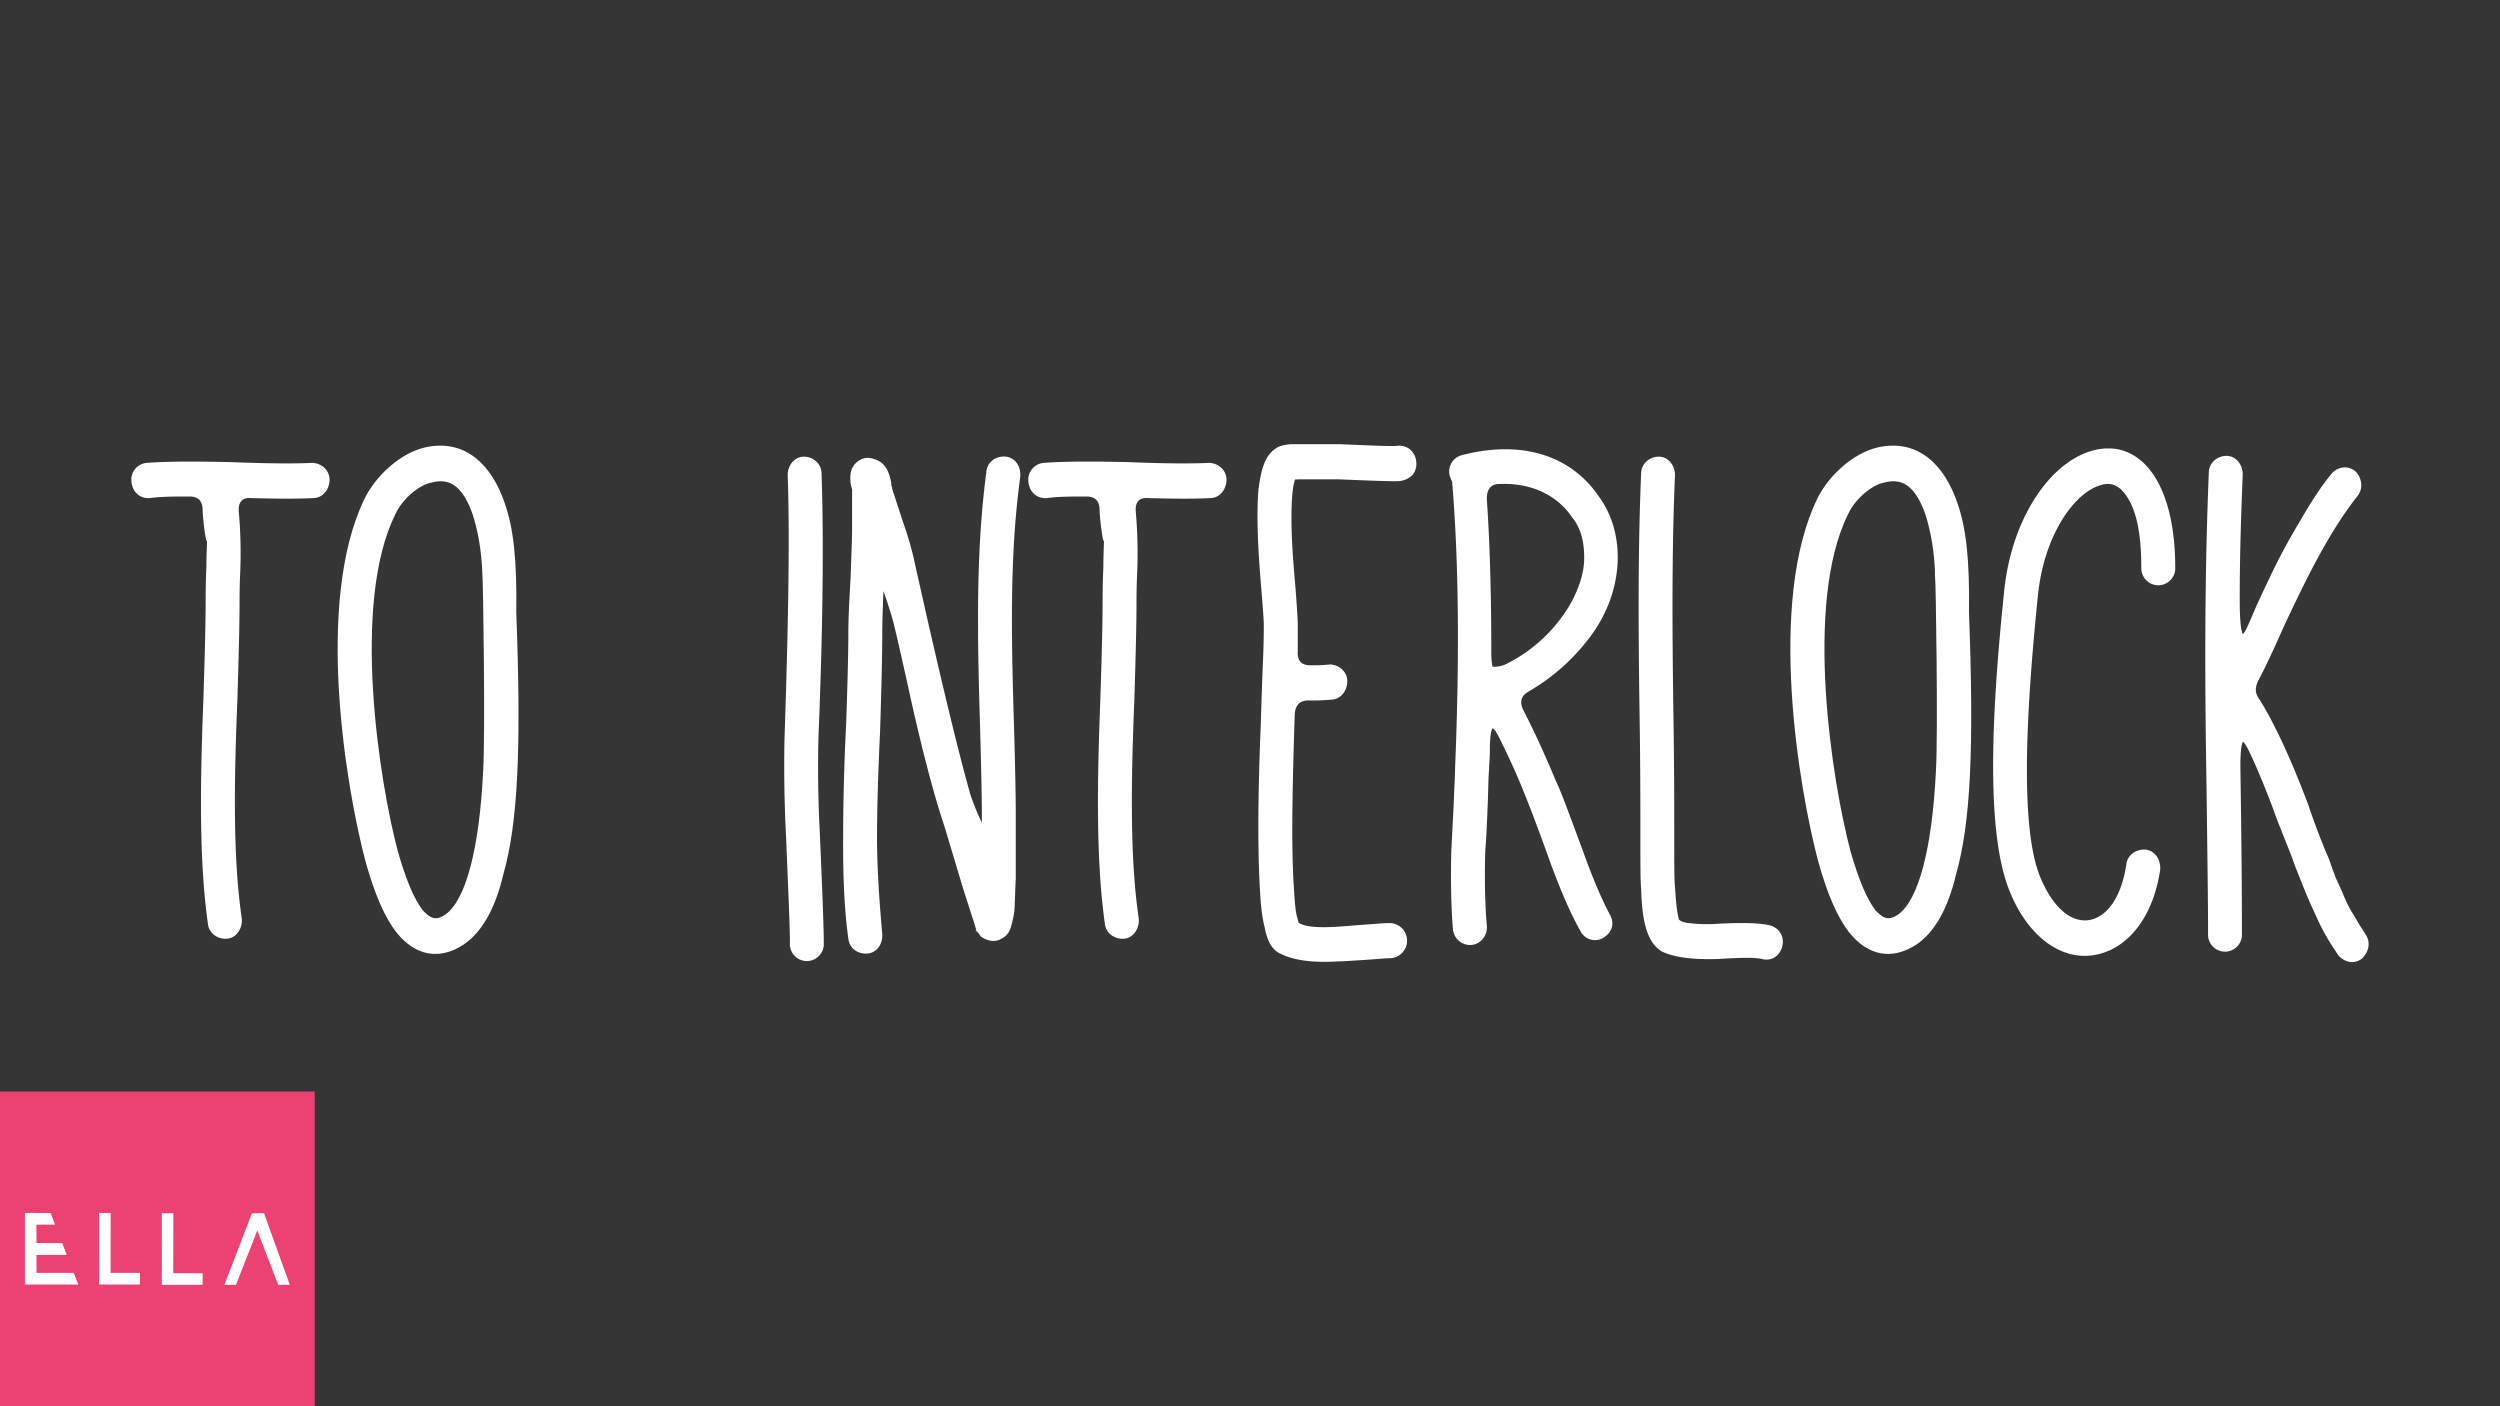
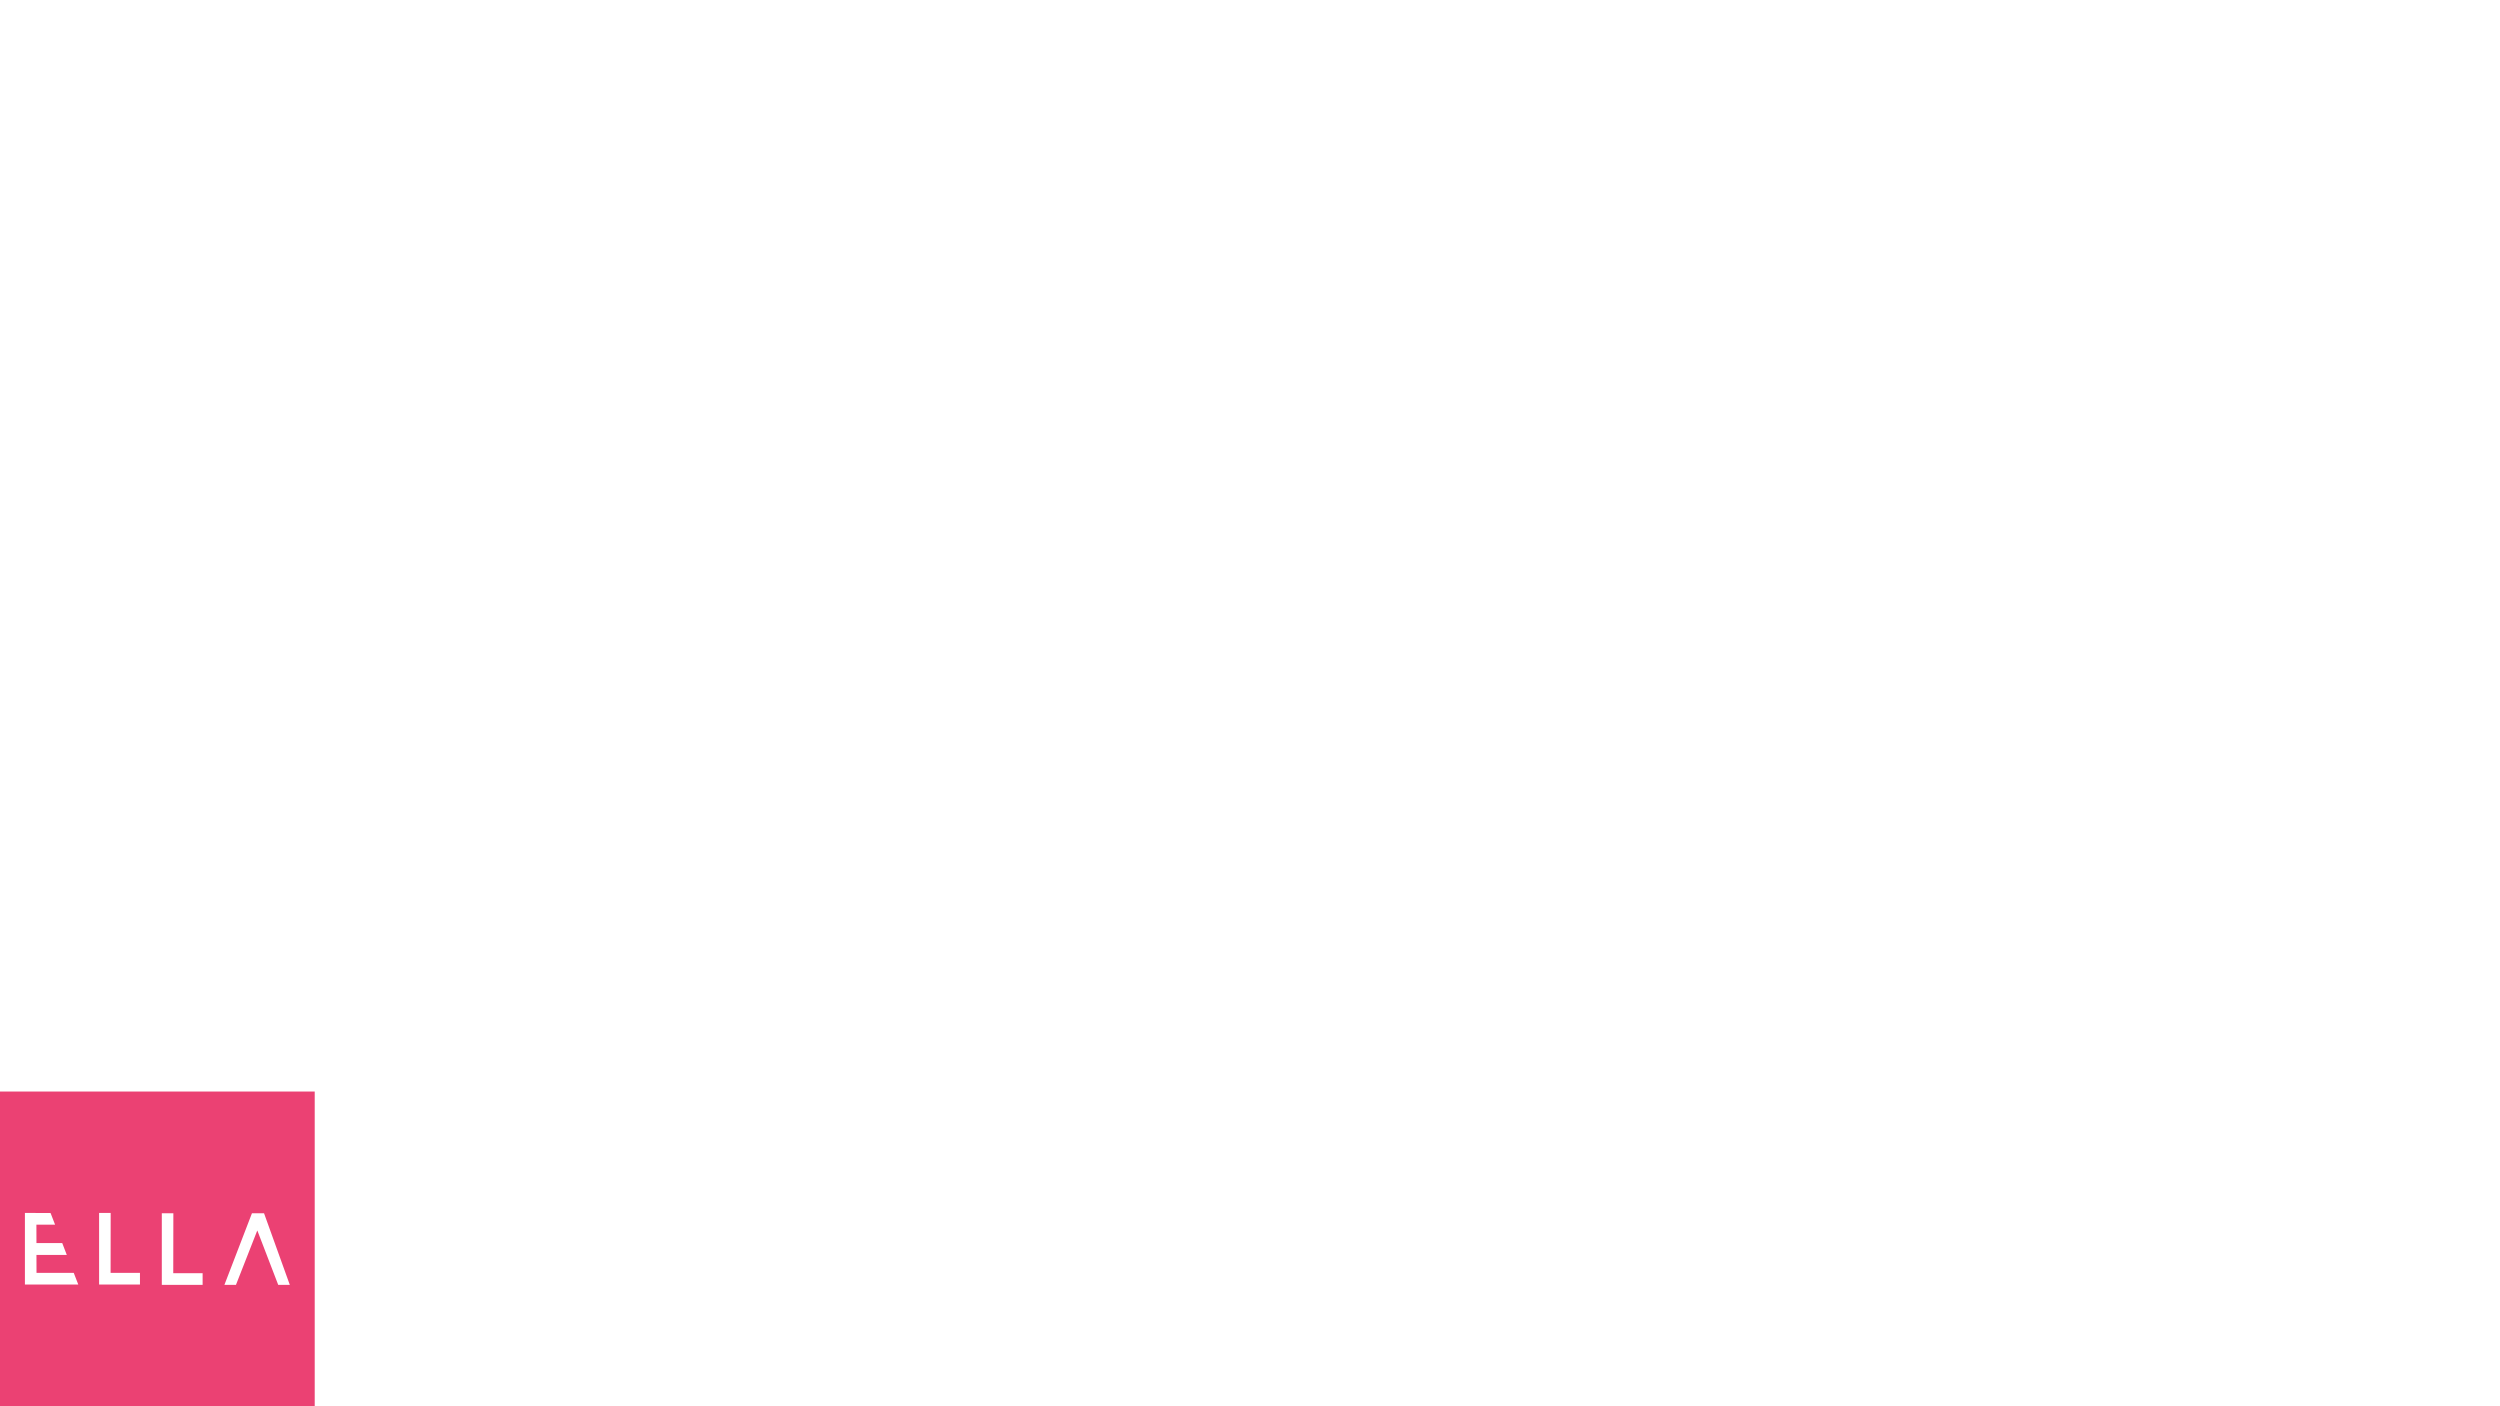
<svg xmlns="http://www.w3.org/2000/svg" id="Layer_1" data-name="Layer 1" viewBox="0 0 1920 1080">
  <defs>
    <style>.cls-1{fill:#353535;}.cls-2{fill:#eb4173;}.cls-3,.cls-4{fill:#fff;}.cls-4{stroke:#fff;stroke-miterlimit:10;stroke-width:3px;}</style>
  </defs>
  <title>Verbs33</title>
-   <rect class="cls-1" width="1920" height="1080" />
  <rect class="cls-2" y="838.3" width="241.7" height="241.7" />
  <path class="cls-3" d="M84.94,977.58h22.55v8.95H76.11v-55H85Z" />
  <path class="cls-3" d="M133.06,977.83h22.55v8.94H124.27v-55h8.87Z" />
  <polygon class="cls-3" points="213.67 986.77 222.57 986.77 202.78 931.77 193.5 931.77 172.35 986.77 181.22 986.77 197.54 945.13 197.67 945.13 213.67 986.77" />
  <polygon class="cls-3" points="56.65 977.58 28.04 977.58 28 963.77 51.29 963.77 47.79 954.65 28 954.65 27.96 940.55 42.3 940.55 38.84 931.61 19.13 931.52 19.13 986.53 60.12 986.53 56.65 977.58" />
  <path class="cls-4" d="M251.6,368.42c0,6.6-4.61,12.6-10.95,12.6-10.94.6-27.07.6-47.81,0-8.06-.6-11.52,4.2-10.94,12a362.76,362.76,0,0,1,1.15,45c-.58,12.6-.58,20.4-.58,24,0,16.2-.57,41.4-1.72,76.8-2.88,70.2-2.88,123.6,3.45,166.8.58,6.6-3.45,13.2-9.79,13.8s-12.67-3.6-13.25-10.2c-6.33-45-6.33-100.2-3.45-172.2,1.15-35.4,1.72-60.6,1.72-75,0-5.4,0-13.8.58-26.4,0-10.8.58-18.6.58-25.8,0,16.2-3.46-12-3.46-18,0-7.8-4-12-11.52-12-11.52,0-21.89,0-30.53,1.2-6.91.6-12.09-4.2-12.67-11.4A11.41,11.41,0,0,1,112.78,357c15.55-1.2,36.86-1.2,64.51-.6,29.38,1.2,50.11,1.2,62.21.6C245.84,357,251.6,361.82,251.6,368.42Z" />
  <path class="cls-4" d="M395,470.42c4,105.6,1.15,161.4-9.8,200.4-6.33,27-16.7,44.4-30,53.4-18.43,12-35.71,7.8-49-8.4-9.21-11.4-17.28-30-24.19-55.2-14.4-54.6-39.17-198-.58-277.2,8.64-17.4,27.08-34.2,45.51-38.4,29.95-6.6,49.53,13.2,59.33,42C392.71,405.62,395.59,429,395,470.42Zm-23-28.8c-.58-18.6-3.46-34.2-7.49-46.8-6.91-19.8-16.71-30-32.83-25.8-11,1.8-24.2,13.8-29.38,25.2-34.56,69.6-12.1,207.6,1.73,259.8,6.33,22.2,12.67,37.2,19.58,46.2,6.91,7.2,11.52,8.4,19,3.6,16.7-11.4,27.07-52.2,29.95-111.6C374.28,562.82,372.55,447,372,441.62Z" />
  <path class="cls-4" d="M629.44,363.62c1.72,48.6,1.15,115.8-2.31,201-.57,19.8-.57,45.6,1.15,78.6,1.73,41.4,2.88,68.4,2.88,81a11.53,11.53,0,1,1-23,0c0-11.4-1.15-37.8-2.88-79.8-1.73-33.6-1.73-60.6-1.15-81,2.88-87,4-153,2.31-198.6,0-6.6,4.6-12.6,10.94-12.6S629.44,357,629.44,363.62Z" />
-   <path class="cls-4" d="M755.57,627q0-22.5-1.73-81c-2.3-77.4-1.72-130.8,5.19-183.6.57-6.6,6.33-10.8,13.25-10.2,6.33.6,10.36,6.6,9.79,13.8-6.91,51-7.49,102.6-5.19,178.8,1.16,37.8,1.73,65.4,1.73,82.2v47.4c-.57,10.8-.57,19.2-1.15,25.8-.58,3.6-1.15,6-1.73,8.4-1.15,5.4-2.88,9-8.06,11.4-4.61,2.4-9.79.6-13.25-1.8-.58-.6-1.15-1.8-1.73-2.4a11.67,11.67,0,0,1-2.3-4.8c-.58-1.8-1.15-4.2-2.31-7.2l-6.91-21.6-14.4-48c-8.64-25.8-17.28-59.4-26.49-100.8-4.61-21-8.64-39-12.1-53.4-2.3-10.2-10.94-34.2-10.94-34.2-.58,17.4-1.16,30.6-1.16,39.6q0,24.3-1.72,77.4c-1.73,36-2.31,63-2.31,80.4,0,18,1.15,42.6,4,73.8.58,7.2-3.45,13.2-9.79,13.8-6.91.6-12.67-3.6-13.25-10.2-2.88-20.4-4-44.4-4-72s.58-58.2,2.31-91.8c1.15-33,1.72-57,1.72-71.4q0-13.5,1.73-41.4c.58-17.4,1.15-30.6,1.15-39.6v-28.8s-.57-1.8-1.15-4.2c-.57-6.6-.57-12.6,6.34-16.8,2.88-1.8,6.33-1.8,9.79-.6,6.34,1.8,9.79,6.6,11.52,14.4a12.07,12.07,0,0,1,.58,4.8c0,.6.57.6.57,1.2s.58,3,2.31,7.8c1.15,4.2,3.45,10.2,5.76,18a256.88,256.88,0,0,1,8.06,26.4c1.73,7.2,32.83,150,49,200.4l-5.18-17.4c3.45,11.4,12.09,30,12.09,27Z" />
-   <path class="cls-4" d="M940.46,368.42c0,6.6-4.6,12.6-10.94,12.6-10.94.6-27.07.6-47.81,0-8.06-.6-11.52,4.2-10.94,12a362.76,362.76,0,0,1,1.15,45c-.58,12.6-.58,20.4-.58,24,0,16.2-.57,41.4-1.72,76.8-2.88,70.2-2.88,123.6,3.45,166.8.58,6.6-3.45,13.2-9.79,13.8s-12.67-3.6-13.25-10.2c-6.33-45-6.33-100.2-3.45-172.2,1.15-35.4,1.72-60.6,1.72-75,0-5.4,0-13.8.58-26.4,0-10.8.58-18.6.58-25.8,0,16.2-3.46-12-3.46-18,0-7.8-4-12-11.52-12-11.52,0-21.89,0-30.53,1.2-6.91.6-12.09-4.2-12.67-11.4A11.41,11.41,0,0,1,801.65,357c15.55-1.2,36.86-1.2,64.51-.6,29.38,1.2,50.11,1.2,62.21.6C934.7,357,940.46,361.82,940.46,368.42Z" />
  <path class="cls-4" d="M1003.24,366.62c-6.33,0-9.79,0-9.79.6-1.15,2.4-1.73,6-2.3,10.8-1.73,18.6-.58,42,2.3,73.8,1.15,15,1.73,24.6,1.73,27.6v20.4c-.58,8.4,3.46,12.6,10.94,12.6a115.81,115.81,0,0,0,15-.6c6.34,0,12.1,4.8,12.1,11.4s-4.61,12.6-11,12.6a150.36,150.36,0,0,1-17.28.6c-7.49,0-11.52,4.2-12.09,12-1.73,55.2-2.88,101.4-.58,134.4.58,10.2,1.15,18,2.88,23.4,0,.6.58,1.8.58,2.4,0,1.2,2.88,3,9.21,4.2,12.1,1.8,26.5,0,43.2-1.2,8.64-.6,15-1.2,19-1.2a12,12,0,0,1,0,24c-3.46,0-9.22.6-17.28,1.2-10.37.6-17.86,1.2-21.89,1.2q-28.51,1.8-43.2-5.4c-7.49-3-10.37-10.8-12.09-19.8q-2.6-9.9-3.46-27c-2.3-36.6-1.15-88.8.58-128.4.57-19.8,1.15-36,1.72-49.8.58-13.2.58-22.2.58-27q0-3.6-1.73-25.2c-2.88-33-4-59.4-2.3-78.6,1.73-12.6,4-24.6,12.67-30,2.3-1.8,5.76-2.4,10.37-3h37.44c27.65,1.2,42.62,1.8,44.93,1.2,6.91-.6,12.09,4.2,12.67,10.8a11.84,11.84,0,0,1-2.31,9,15.11,15.11,0,0,1-8.06,4.2c-2.88.6-19,0-47.81-1.2h-24.77Z" />
  <path class="cls-4" d="M1117.86,619.22c.58-15,1.15-24.6,1.15-29.4,3.46-84.6,2.88-158.4-2.3-220.2a29.89,29.89,0,0,1-1.73-4.2,11.44,11.44,0,0,1,8.07-14.4c46.08-12,82.94.6,103.68,31.2,20.73,28.2,19,72-6.91,106.2a155.13,155.13,0,0,1-46.66,41.4c-6.34,3.6-8.07,9-4.61,16.2,7.49,14.4,16.13,33,25.35,55.2,2.88,5.4,9.21,22.8,20.16,52.2,7.48,21,14.4,37.2,20.73,49.2,4,6.6,1.73,12.6-4,16.2a10.93,10.93,0,0,1-15.55-4.2c-7.49-13.2-15-30.6-23-52.2-15-42-24.77-66.6-35.72-88.8-5.18-10.8-13.82-31.2-13.82,3.6,0,4.8-.58,9.6-.58,13.8-.57,5.4-.57,15-1.15,29.4s-1.15,25.2-1.73,32.4c-.57,14.4-.57,39.6,1.16,58.2.57,6.6-4,12.6-10.37,13.2a11.75,11.75,0,0,1-12.67-10.8c-1.73-19.2-1.73-46.8-1.16-61.8Zm28.23-105-.58-.6c5.76,0,9.22-.6,14.4-3.6,33.41-17.4,56.45-51,58.18-78.6.57-14.4-2.31-26.4-9.79-35.4-11.52-16.8-31.68-27-57-25.8-7.49,0-10.94,5.4-10.94,12.6,2.3,33.6,3.45,72.6,3.45,118.2C1143.78,509.42,1144.93,514.22,1146.09,514.22Z" />
-   <path class="cls-4" d="M1284.9,364.82c-2.31,53.4-2.31,111.6-1.16,187.2.58,37.8.58,66.6.58,85.8,0,24.6,0,39,.58,43.2.57,9,1.15,16.8,2.3,22.2,0,1.2.58,1.8.58,3,.57,1.8,3.45,3.6,9.21,4.2a117.44,117.44,0,0,0,21.32.6c20.16-1.2,34-.6,40.89,1.2,6.34,1.8,9.79,7.8,8.07,14.4s-7.49,10.2-13.83,8.4c-5.18-1.2-16.13-1.2-34,0-19,.6-32.84-1.2-42-5.4-12.1-6.6-15-25.8-15.55-47.4-.58-4.2-.58-19.2-.58-44.4,0-19.2,0-48-.58-86.4-1.15-76.2-1.15-133.2,1.16-187.8,0-6.6,5.76-11.4,12.09-11.4S1284.9,358.22,1284.9,364.82Z" />
+   <path class="cls-4" d="M1284.9,364.82c-2.31,53.4-2.31,111.6-1.16,187.2.58,37.8.58,66.6.58,85.8,0,24.6,0,39,.58,43.2.57,9,1.15,16.8,2.3,22.2,0,1.2.58,1.8.58,3,.57,1.8,3.45,3.6,9.21,4.2a117.44,117.44,0,0,0,21.32.6c20.16-1.2,34-.6,40.89,1.2,6.34,1.8,9.79,7.8,8.07,14.4s-7.49,10.2-13.83,8.4c-5.18-1.2-16.13-1.2-34,0-19,.6-32.84-1.2-42-5.4-12.1-6.6-15-25.8-15.55-47.4-.58-4.2-.58-19.2-.58-44.4,0-19.2,0-48-.58-86.4-1.15-76.2-1.15-133.2,1.16-187.8,0-6.6,5.76-11.4,12.09-11.4Z" />
  <path class="cls-4" d="M1510.68,470.42c4,105.6,1.15,161.4-9.79,200.4-6.34,27-16.7,44.4-30,53.4-18.43,12-35.71,7.8-49-8.4-9.22-11.4-17.28-30-24.2-55.2-14.4-54.6-39.16-198-.57-277.2,8.64-17.4,27.07-34.2,45.5-38.4,30-6.6,49.54,13.2,59.33,42C1508.38,405.62,1511.26,429,1510.68,470.42Zm-23-28.8c-.57-18.6-3.45-34.2-7.49-46.8-6.91-19.8-16.7-30-32.83-25.8-10.94,1.8-24.19,13.8-29.37,25.2-34.57,69.6-12.1,207.6,1.72,259.8,6.34,22.2,12.68,37.2,19.59,46.2,6.91,7.2,11.52,8.4,19,3.6,16.7-11.4,27.07-52.2,30-111.6C1490,562.82,1488.22,447,1487.64,441.62Z" />
  <path class="cls-4" d="M1646,435.62c0-27-4-45.6-12.67-57-5.77-7.8-12.68-10.2-21.32-7.2-20.73,6.6-43.77,39.6-48.38,85.8-9.22,90.6-13.83,178.2,1.73,216.6,10.94,26.4,25.92,36.6,39.74,34.2,13.25-2.4,25.35-16.8,29.38-43.8.57-6.6,6.91-10.8,13.24-10.2s10.37,7.2,9.8,13.8c-5.19,35.4-24.19,60-49.54,64.2s-50.11-15-63.36-48.6c-18.43-45.6-13.25-139.2-4-228.6,5.18-53.4,32.83-96.6,65.09-106.8,36.86-11.4,63.36,23.4,63.36,87.6a11.53,11.53,0,1,1-23,0Z" />
  <path class="cls-4" d="M1734.16,466.22c15.55-33.6,20.74-43.8,35.71-69,7.49-12.6,14.4-23.4,21.89-32.4,4-4.8,11-6,16.13-1.8,4.61,4.8,5.76,12,1.15,17.4-20.16,25.8-36.29,57-56.45,100.2-7.48,16.8-13.82,30.6-19.58,41.4-2.88,6-2.88,10.8,1.15,16.2,10.95,17.4,23.62,44.4,37.44,81,.58,2.4,8.64,24.6,10.37,28.2q.87,2.7,5.18,12.6,3.46,9.9,5.19,14.4l5.18,11.4a133.78,133.78,0,0,0,5.76,12.6L1809,708c2.31,4.2,4.61,7.2,6.34,10.2,4,5.4,2.3,12.6-2.31,16.8-5.18,4.2-12.09,2.4-16.12-2.4-5.19-7.8-10.37-15.6-15.56-27l-6.33-13.8c-2.88-6.6-11.52-28.2-12.67-31.8s-12.1-30.6-12.68-32.4c-5.76-16.2-11.52-30-16.7-42-5.18-10.8-14.4-36-13.82,6,1.15,73.8,1.15,115.8,1.15,125.4a11.53,11.53,0,1,1-23,0c0-24.6-.58-61.8-1.15-111-1.73-98.4-1.16-173.4,1.72-243,0-6.6,5.76-11.4,12.1-11.4s10.94,6,10.94,12.6c-1.15,28.8-2.3,60.6-2.3,96,0,49.8,8.64,21,13.82,10.2Z" />
</svg>